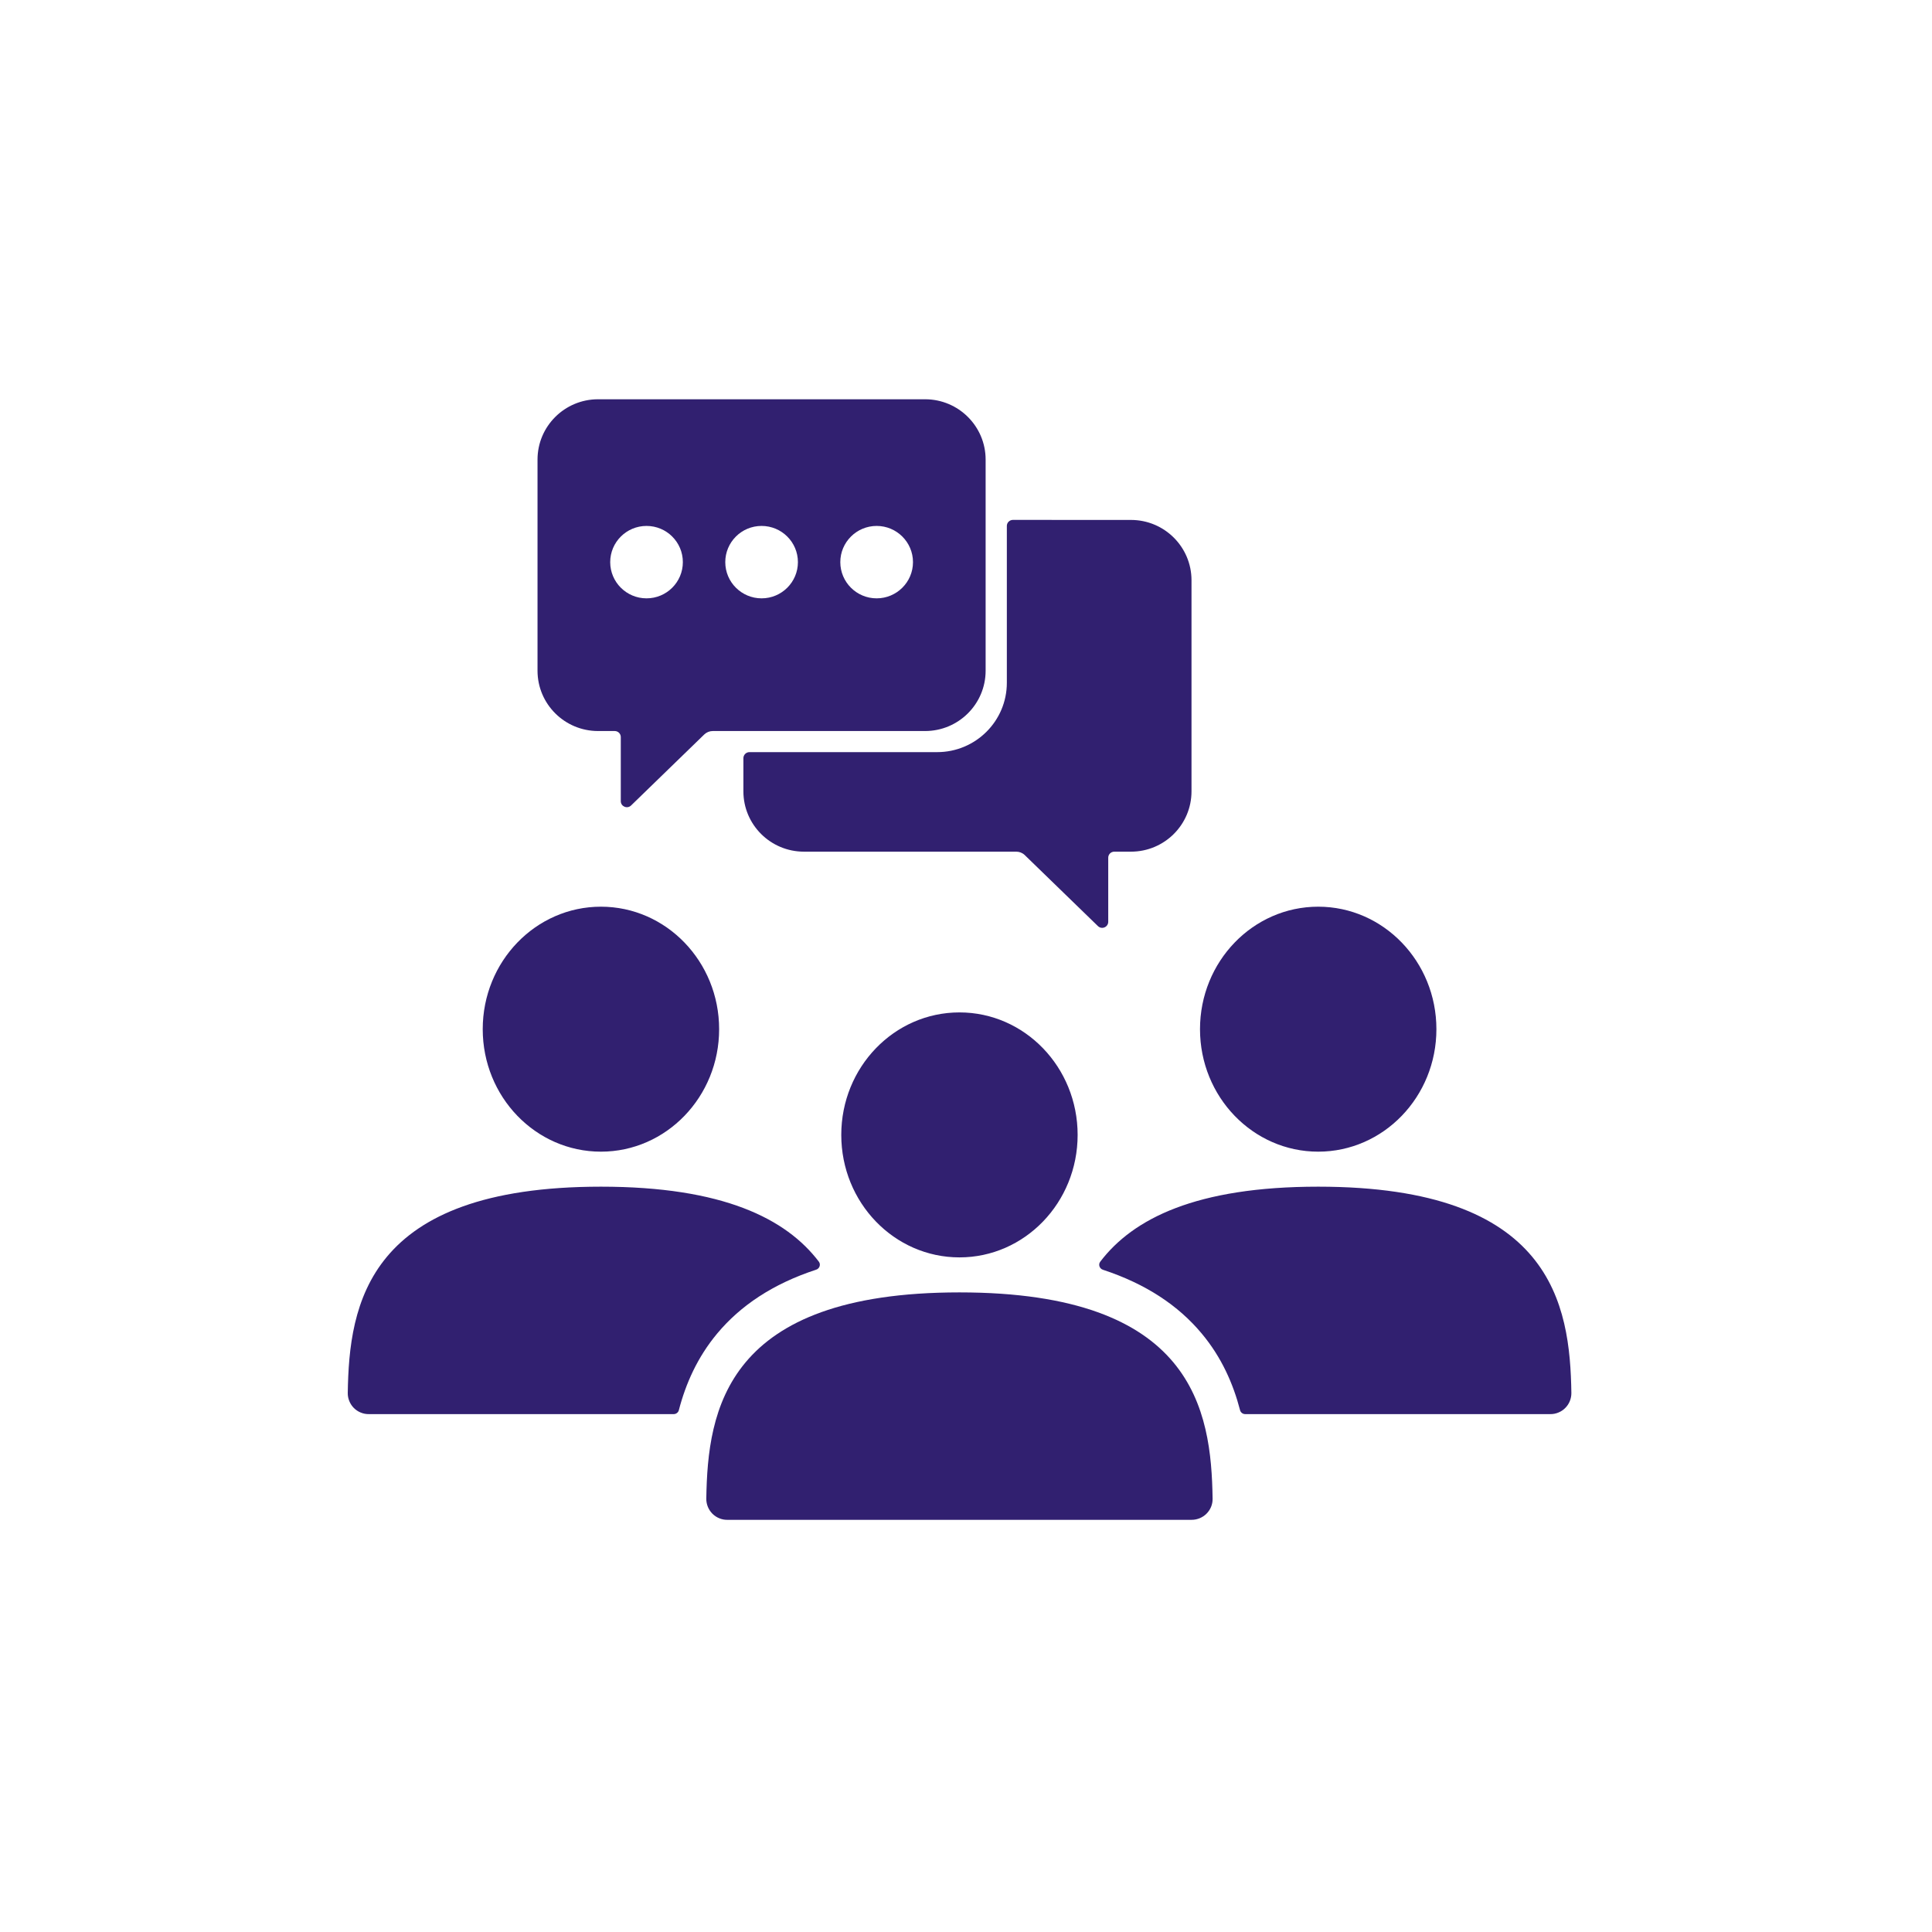
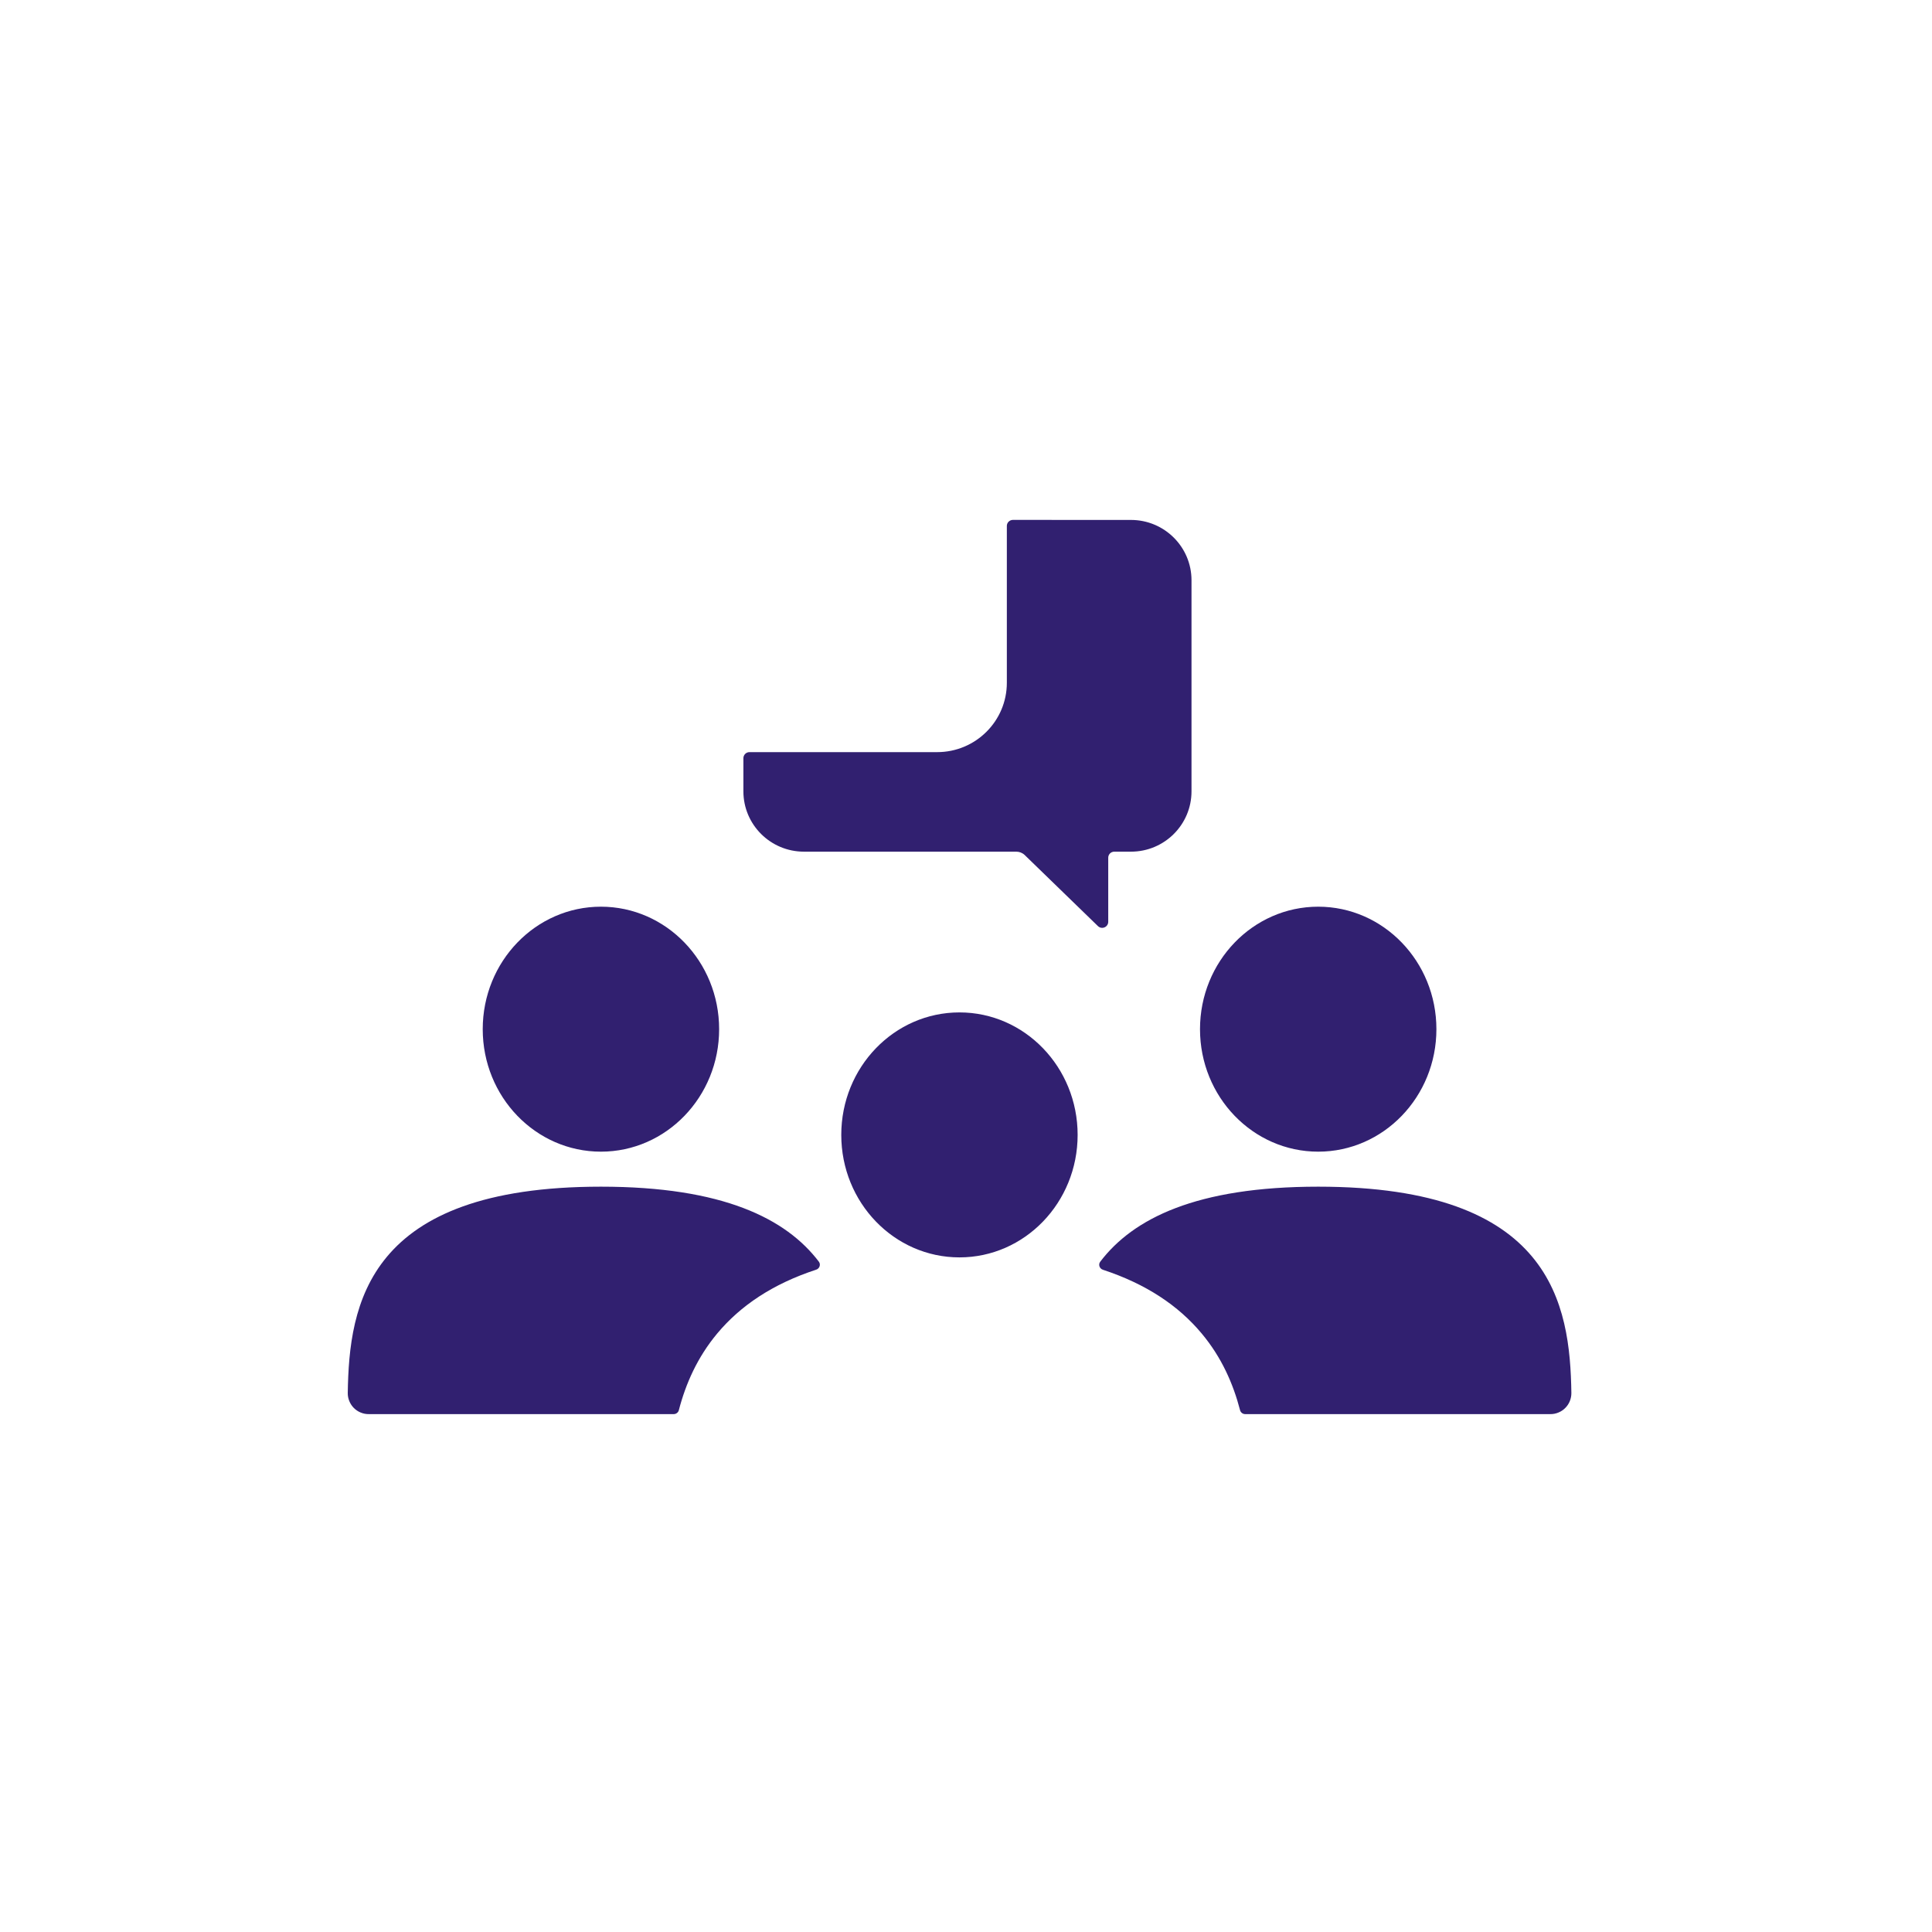
<svg xmlns="http://www.w3.org/2000/svg" width="50" height="50" viewBox="0 0 50 50" fill="none">
  <path d="M15.552 29.805C17.241 29.805 18.611 28.386 18.611 26.635C18.611 24.885 17.241 23.465 15.552 23.465C13.862 23.465 12.493 24.885 12.493 26.635C12.493 28.386 13.862 29.805 15.552 29.805ZM9 36.051C9.035 33.756 9.493 30.711 15.552 30.711C18.706 30.711 20.343 31.536 21.192 32.652C21.247 32.725 21.21 32.831 21.123 32.859C19.998 33.228 19.164 33.79 18.563 34.509C18.046 35.128 17.745 35.816 17.569 36.493C17.562 36.523 17.545 36.549 17.52 36.568C17.496 36.587 17.467 36.597 17.436 36.597H9.543C9.472 36.598 9.401 36.584 9.334 36.556C9.268 36.529 9.208 36.489 9.157 36.438C9.107 36.387 9.067 36.327 9.04 36.26C9.013 36.194 8.999 36.123 9 36.051ZM34.115 29.805C35.804 29.805 37.174 28.386 37.174 26.635C37.174 24.885 35.804 23.465 34.115 23.465C32.426 23.465 31.056 24.885 31.056 26.635C31.056 28.386 32.426 29.805 34.115 29.805ZM28.543 32.861C28.455 32.832 28.418 32.727 28.474 32.653C29.323 31.537 30.959 30.711 34.115 30.711C40.173 30.711 40.632 33.756 40.667 36.051C40.667 36.123 40.654 36.194 40.627 36.26C40.6 36.327 40.56 36.387 40.509 36.438C40.459 36.489 40.399 36.529 40.332 36.556C40.266 36.584 40.195 36.598 40.123 36.597H32.225C32.194 36.597 32.165 36.587 32.141 36.568C32.116 36.549 32.099 36.523 32.092 36.493C31.916 35.816 31.616 35.128 31.098 34.509C30.498 33.791 29.665 33.23 28.543 32.861ZM27.889 29.371C27.889 31.122 26.52 32.541 24.831 32.541C23.141 32.541 21.772 31.122 21.772 29.371C21.772 27.62 23.141 26.201 24.831 26.201C26.52 26.201 27.889 27.62 27.889 29.371Z" fill="#312070" />
-   <path d="M24.831 33.447C18.772 33.447 18.314 36.492 18.279 38.787C18.278 38.858 18.292 38.929 18.319 38.996C18.346 39.062 18.386 39.123 18.436 39.174C18.487 39.225 18.547 39.265 18.613 39.292C18.679 39.32 18.75 39.334 18.822 39.333H30.839C31.14 39.333 31.387 39.089 31.382 38.787C31.348 36.492 30.889 33.447 24.831 33.447Z" fill="#312070" />
-   <path fill-rule="evenodd" clip-rule="evenodd" d="M15.478 10.333C14.613 10.333 13.911 11.032 13.911 11.894V17.358C13.911 18.22 14.613 18.919 15.478 18.919H15.909C15.996 18.919 16.066 18.989 16.066 19.075V20.734C16.066 20.872 16.233 20.942 16.332 20.846L18.227 19.007C18.286 18.951 18.364 18.919 18.446 18.919H23.941C24.806 18.919 25.508 18.22 25.508 17.358V11.894C25.508 11.032 24.806 10.333 23.941 10.333H15.478ZM16.732 15.485C17.252 15.485 17.672 15.065 17.672 14.548C17.672 14.031 17.252 13.611 16.732 13.611C16.213 13.611 15.792 14.031 15.792 14.548C15.792 15.065 16.213 15.485 16.732 15.485ZM20.65 14.548C20.65 15.065 20.229 15.485 19.71 15.485C19.191 15.485 18.77 15.065 18.77 14.548C18.77 14.031 19.19 13.611 19.709 13.611C20.229 13.611 20.65 14.031 20.65 14.548ZM22.687 15.485C23.206 15.485 23.628 15.065 23.628 14.548C23.628 14.031 23.206 13.611 22.688 13.611C22.169 13.611 21.747 14.031 21.747 14.548C21.747 15.065 22.168 15.485 22.687 15.485Z" fill="#312070" />
  <path d="M26.213 13.455C26.172 13.455 26.132 13.472 26.103 13.501C26.073 13.53 26.057 13.57 26.057 13.611V17.67C26.057 18.661 25.25 19.465 24.254 19.465H19.396C19.354 19.465 19.315 19.481 19.285 19.511C19.256 19.54 19.239 19.58 19.239 19.621V20.48C19.239 21.342 19.941 22.041 20.806 22.041H26.301C26.383 22.041 26.461 22.072 26.52 22.129L28.415 23.968C28.437 23.989 28.465 24.004 28.495 24.01C28.526 24.015 28.557 24.012 28.585 24C28.614 23.988 28.638 23.968 28.655 23.942C28.672 23.917 28.681 23.887 28.681 23.856V22.197C28.681 22.155 28.698 22.116 28.727 22.086C28.757 22.057 28.797 22.041 28.838 22.041H29.269C30.135 22.041 30.836 21.342 30.836 20.48V15.017C30.836 14.155 30.135 13.456 29.269 13.456L26.213 13.455Z" fill="#312070" />
</svg>